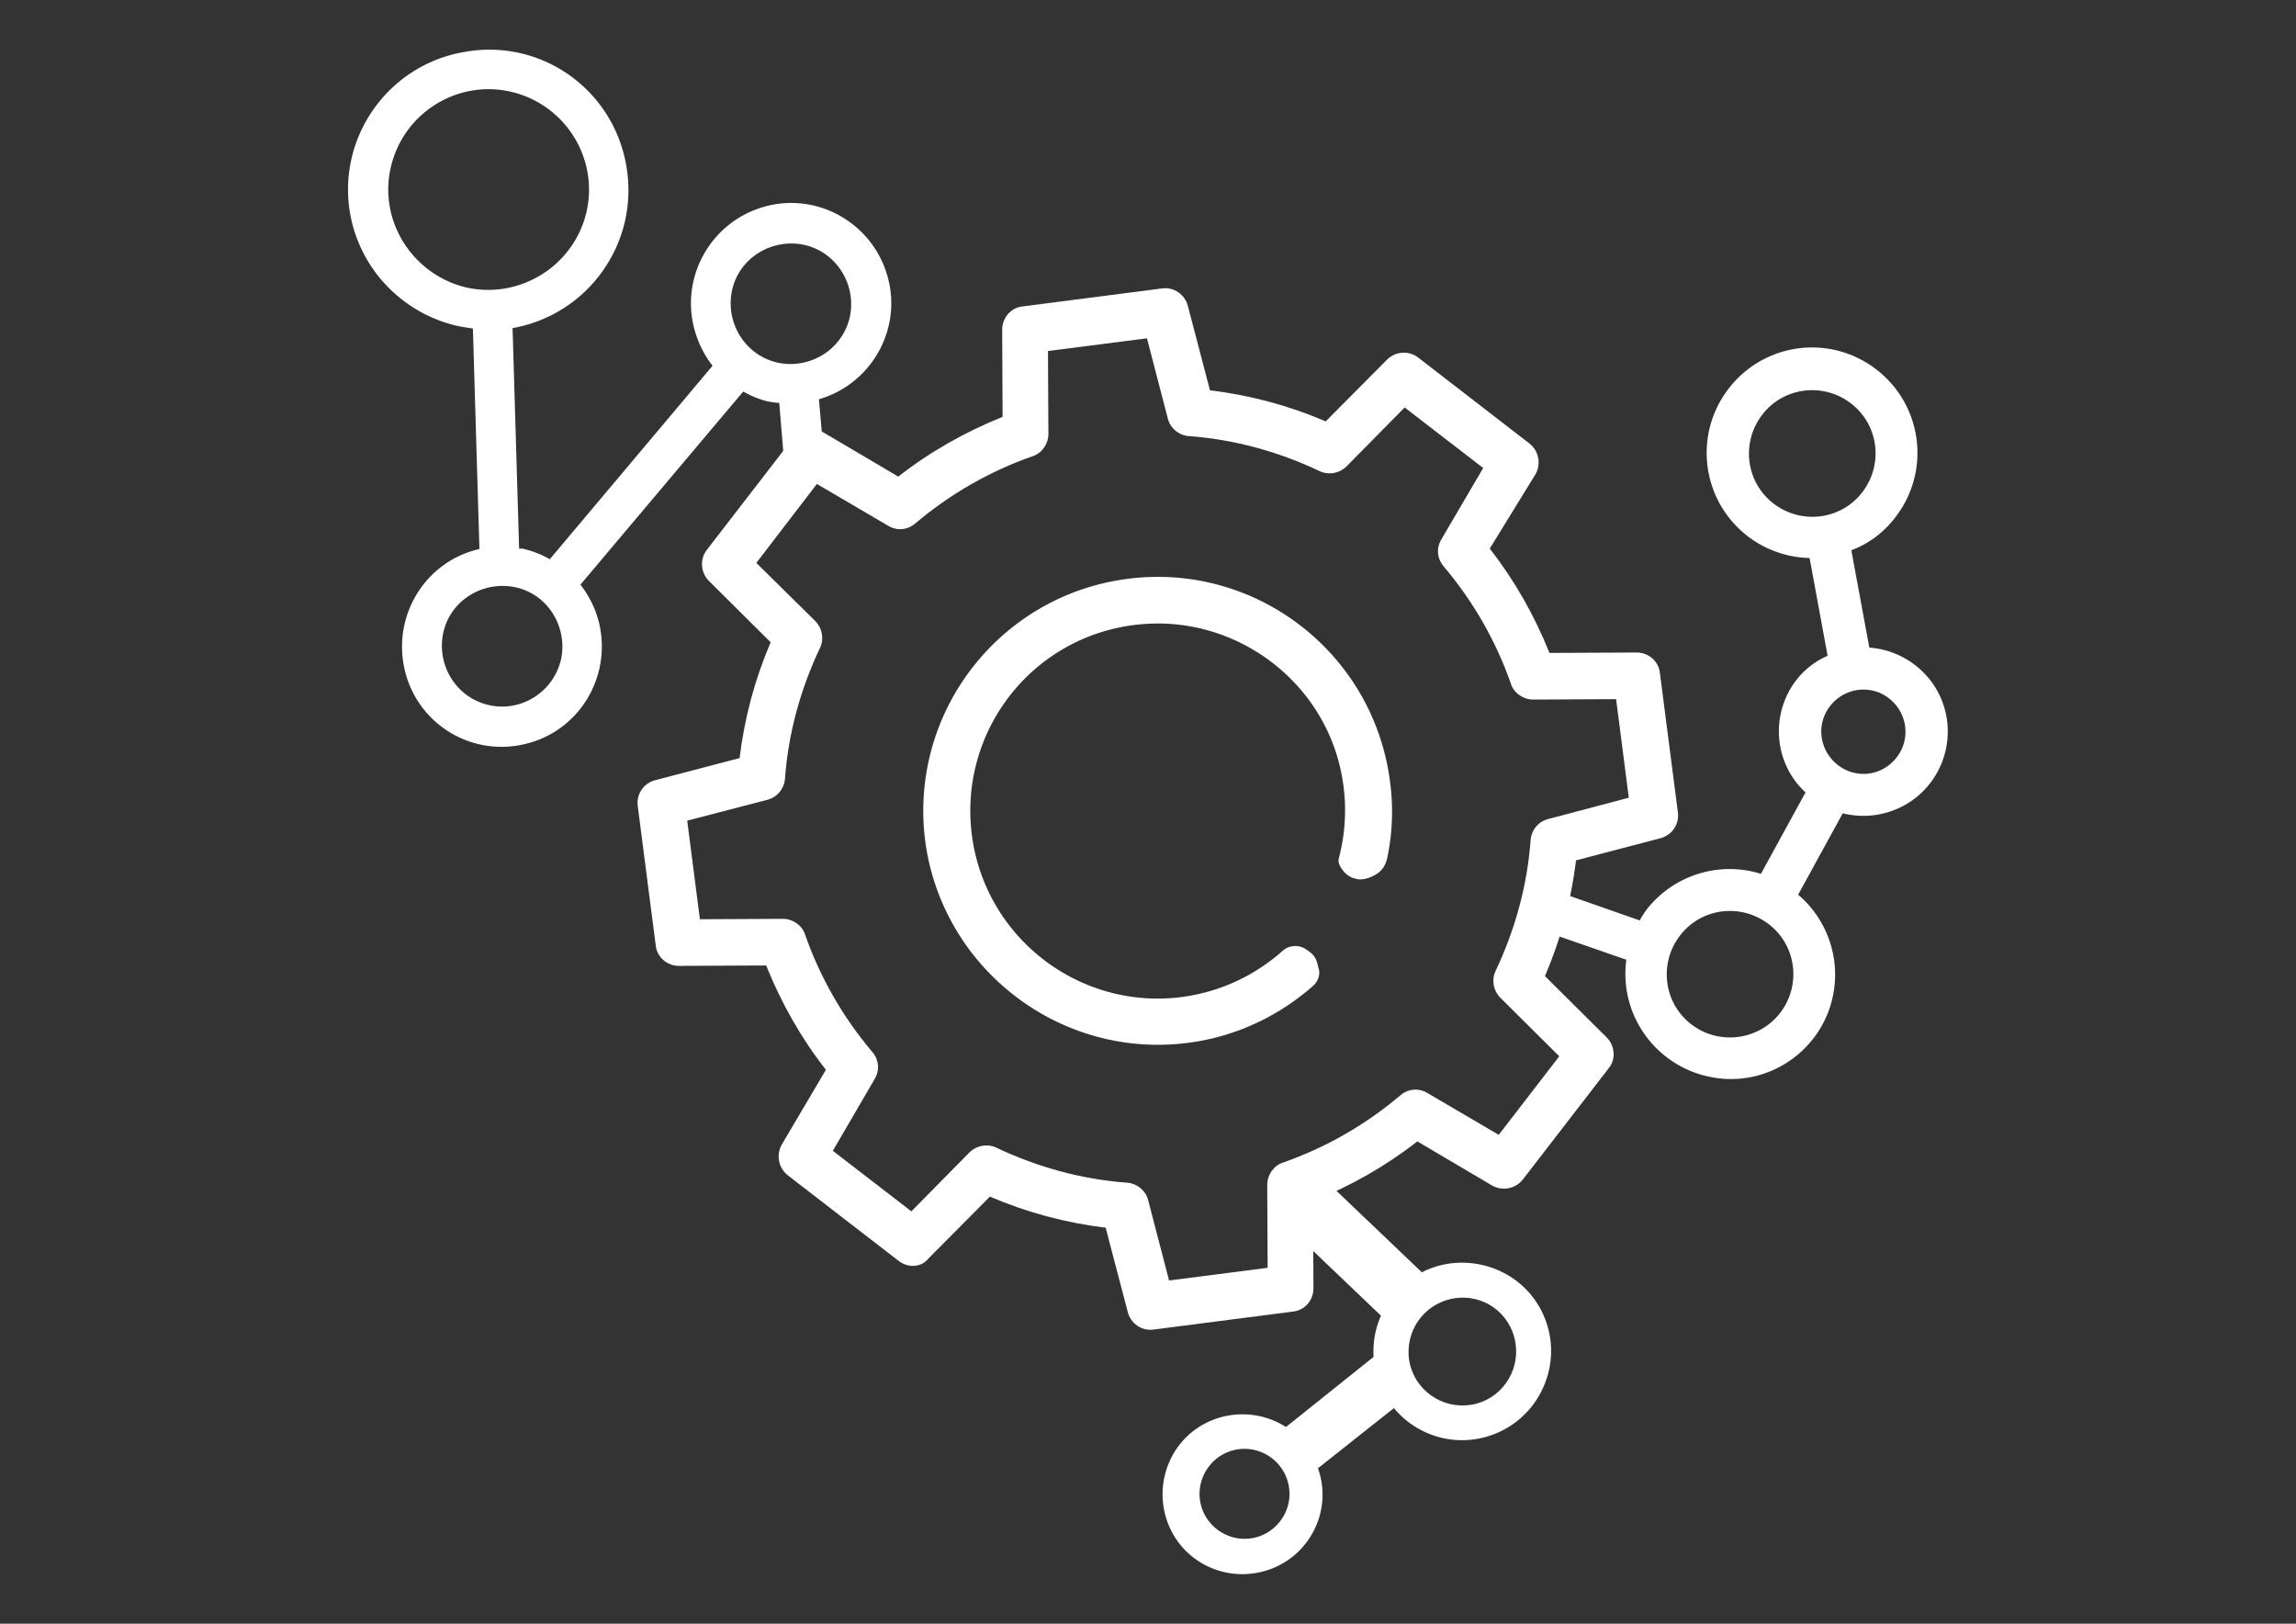
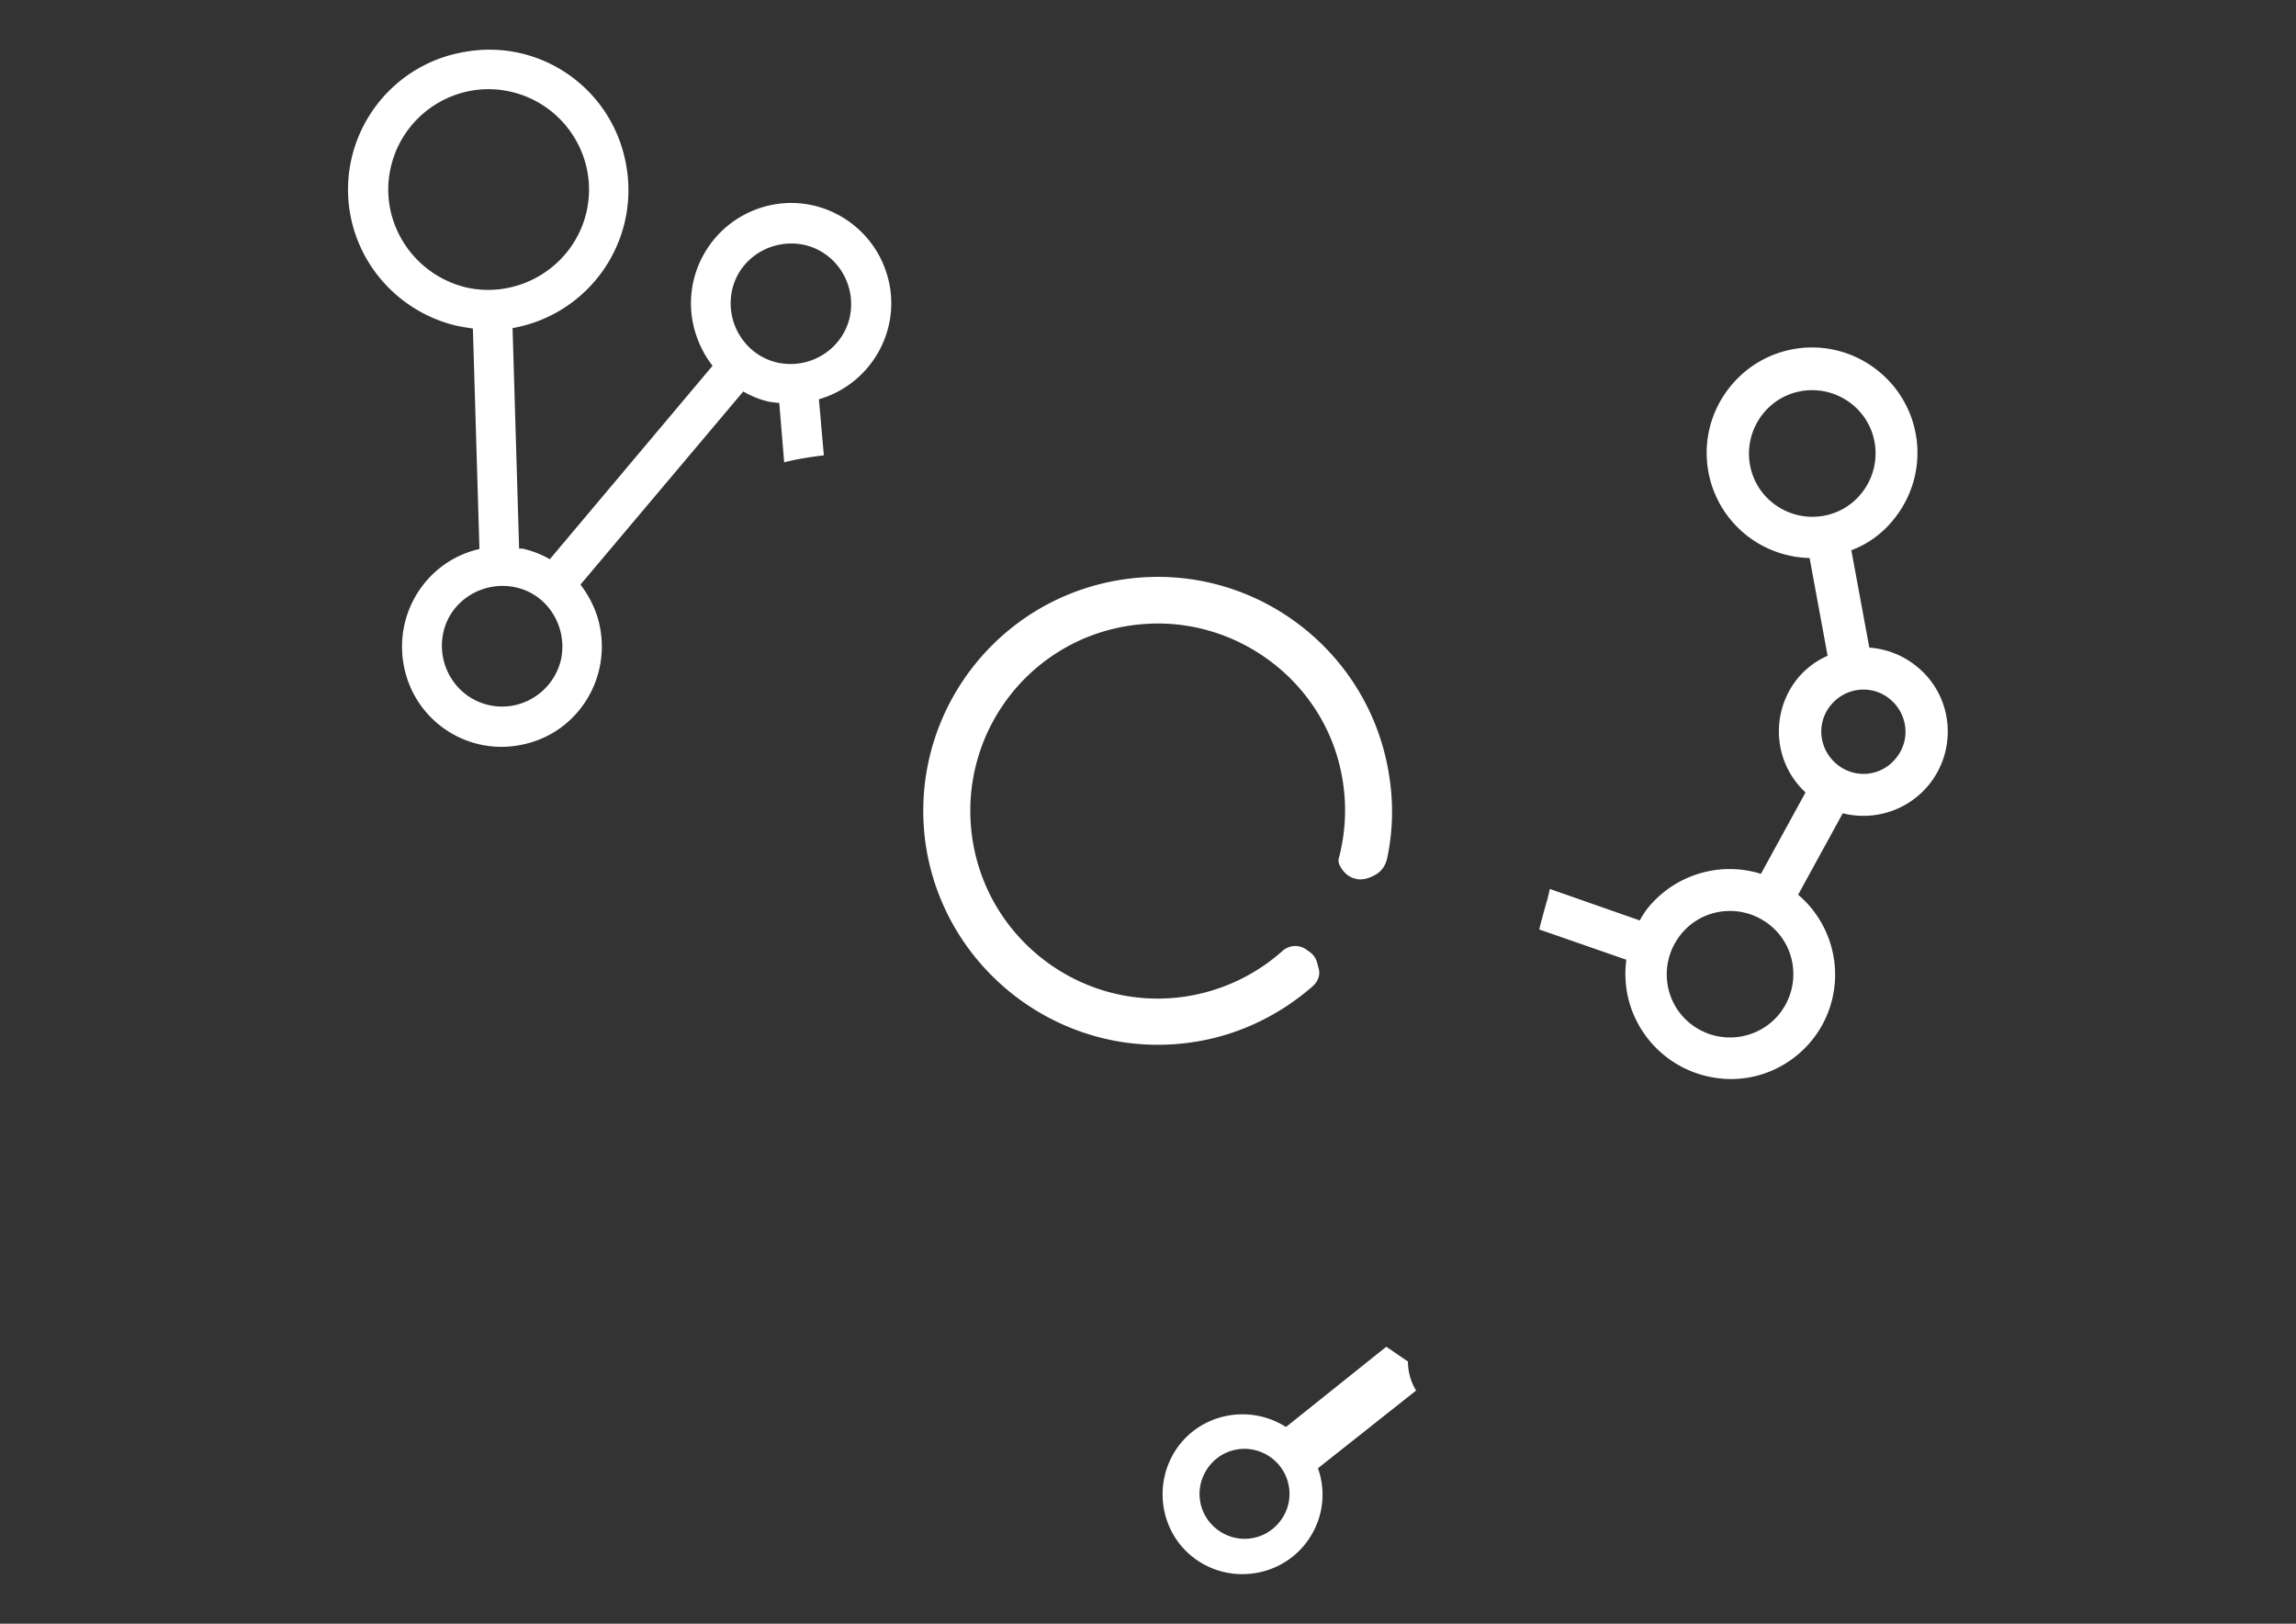
<svg xmlns="http://www.w3.org/2000/svg" width="841.89" height="595.281" xml:space="preserve">
  <rect width="100%" height="100%" fill="#333333" stroke="none" />
  <g fill="#FFF">
-     <path d="M329.681 462.396 288.885 430.9c-3.45-2.699-4.35-7.5-2.25-11.25l16.198-27.445c-9.149-11.699-16.348-24.447-21.897-38.246l-31.946.15c-4.35 0-8.099-3.15-8.549-7.5l-6.599-51.144c-.6-4.35 2.25-8.399 6.449-9.449l30.896-8.099c1.8-14.698 5.549-28.796 11.398-42.445l-22.647-22.498c-3-3-3.449-7.949-.75-11.399l31.496-40.795c2.7-3.45 7.499-4.35 11.249-2.25l27.447 16.198c11.699-9.149 24.447-16.348 38.246-21.897l-.15-31.946c0-4.35 3.15-8.099 7.499-8.549l51.144-6.599c4.35-.6 8.4 2.25 9.449 6.449l8.1 30.896c14.697 1.8 28.797 5.55 42.445 11.399l22.496-22.647c3-3 7.949-3.45 11.398-.75l40.797 31.497c3.449 2.7 4.35 7.499 2.248 11.249l-16.797 27.297c9.148 11.699 16.348 24.447 21.896 38.246l31.947-.15c4.35 0 8.1 3.149 8.549 7.499l6.6 51.144c.6 4.349-2.25 8.398-6.449 9.449l-30.896 8.1c-1.801 14.697-5.549 28.797-11.398 42.445l22.646 22.496c3 3 3.449 7.949.75 11.25L558.404 432.4c-2.699 3.449-7.5 4.35-11.248 2.25l-27.447-16.199c-11.699 9.148-24.447 16.348-38.246 21.898l.15 31.945c0 4.35-3.15 8.1-7.5 8.549l-51.143 6.6c-4.35.6-8.4-2.25-9.45-6.449l-8.099-30.896c-14.699-1.799-28.797-5.549-42.445-11.398l-22.497 22.646c-2.549 3.3-7.349 3.599-10.798 1.05zM305.383 421.9l28.797 22.197 21.297-21.596c2.55-2.551 6.449-3.301 9.749-1.801 15.148 7.199 31.496 11.699 48.144 12.898 3.6.301 6.75 2.85 7.649 6.449l7.65 29.396 36.145-4.648-.148-30.447c0-3.6 2.398-7.049 5.699-8.1 15.896-5.549 30.445-13.947 43.193-24.746 2.85-2.4 6.75-2.699 9.9-.75l26.096 15.299 22.197-28.797-21.598-21.447c-2.549-2.551-3.299-6.451-1.799-9.75 7.199-15.148 11.699-31.496 12.898-48.145.301-3.6 2.85-6.748 6.449-7.648l29.547-7.799-4.65-36.146-30.445.15c-3.6 0-7.049-2.399-8.1-5.699-5.549-15.898-13.949-30.446-24.746-43.195-2.4-2.85-2.701-6.749-.75-9.899l15.297-26.097-28.797-22.198-21.297 21.598c-2.549 2.55-6.449 3.3-9.748 1.8-15.148-7.199-31.496-11.699-48.145-12.898-3.6-.3-6.75-2.85-7.65-6.449l-7.648-29.396-36.296 4.649.15 30.446c0 3.6-2.4 7.049-5.7 8.099-15.898 5.549-30.446 13.948-43.195 24.747-2.85 2.4-6.749 2.7-9.899.75l-26.097-15.298-22.198 28.947 21.598 21.297c2.55 2.55 3.3 6.449 1.8 9.749-7.199 15.148-11.699 31.496-12.898 48.144-.3 3.6-2.85 6.75-6.449 7.649l-29.396 7.649 4.649 36.146 30.446-.15c3.6 0 7.049 2.4 8.099 5.699 5.549 15.898 13.948 30.445 24.747 43.195 2.4 2.85 2.7 6.748.75 9.898L305.383 421.9zm246.421 5.4z" />
    <path d="M435.718 382.306c17.547-2.25 33.297-9.9 45.744-20.848 1.801-1.65 2.699-4.051 2.1-6.301-.299-.898-.449-1.799-.75-2.699-.449-1.35-1.35-2.549-2.549-3.449-.451-.301-1.051-.75-1.5-1.051a6.993 6.993 0 0 0-8.25.451c-10.049 8.998-22.646 15.148-37.045 17.098-37.496 4.949-72.142-21.598-77.091-59.244-5.1-39.294 23.697-74.99 63.893-77.54 32.847-2.1 63.142 19.948 70.942 51.894 2.85 11.699 2.549 23.248-.301 34.046-.15.75-.15 1.5.15 2.1v.15c1.049 2.25 2.699 4.049 4.949 4.949.6.15 1.049.299 1.65.449 2.1.301 4.35-.299 6.449-1.5 2.398-1.199 3.898-3.449 4.498-5.998a82.265 82.265 0 0 0 1.051-28.498c-6.15-46.944-49.195-80.241-96.289-74.091-47.094 6.149-80.24 49.194-74.091 96.288 6.301 46.646 49.495 79.943 96.44 73.794zM672.541 362.507c1.799-13.049-3.299-26.098-13.199-34.496l16.35-29.846c11.998 3 24.596-1.35 32.096-11.099 10.348-13.499 7.949-32.846-5.549-43.195-4.801-3.75-10.65-6-16.799-6.449l-6.6-35.696c6.449-2.4 11.998-6.6 16.199-12.149 13.047-16.948 9.898-41.095-7.051-54.144-16.947-13.048-41.094-9.899-54.143 7.049s-9.898 41.095 7.049 54.144c6.449 4.949 14.549 7.799 22.646 7.949l6.6 35.846a29.53 29.53 0 0 0-11.549 8.999c-9.598 12.599-8.098 30.446 3.451 41.095l-16.35 29.847c-15.297-4.799-32.096.449-41.994 13.197-.9 1.352-1.801 2.551-2.4 3.9l-32.996-11.549c-.449 1.801-.75 3.449-1.35 5.25-.9 3.299-1.799 6.449-2.549 9.598l31.945 11.1c-2.85 20.998 11.85 40.346 32.996 43.346 20.849 2.999 40.347-11.699 43.197-32.697zm-22.198-177.879c-10.199-7.799-11.998-22.347-4.199-32.546 7.799-10.199 22.348-11.999 32.545-4.199 10.199 7.799 12 22.347 4.199 32.546-7.799 10.199-22.346 11.999-32.545 4.199zm23.547 95.839c-6.75-5.25-8.1-14.848-2.85-21.598 5.25-6.749 14.848-8.099 21.598-2.85s8.1 14.848 2.85 21.598c-5.25 6.9-14.848 8.1-21.598 2.85zm-53.693 95.089c-10.199-7.799-11.998-22.348-4.199-32.547s22.348-11.998 32.545-4.199c10.199 7.799 12 22.348 4.199 32.547-7.799 10.049-22.346 11.998-32.545 4.199zM212.844 214.325l59.693-70.792c2.85 1.65 5.85 2.85 8.849 3.6 1.35.3 2.85.45 4.35.6l1.8 21.747c4.799-1.2 9.599-1.95 14.548-2.549l-1.8-20.548c19.498-5.699 30.746-26.097 25.047-45.445-5.699-19.498-26.097-30.746-45.445-25.047-19.498 5.699-30.746 26.097-25.047 45.595 1.35 4.5 3.45 8.849 6.449 12.599l-59.693 70.941a34.348 34.348 0 0 0-8.849-3.6c-.75-.3-1.5-.3-2.4-.3l-2.399-80.84c27.896-4.95 46.645-31.497 41.695-59.543-4.799-28.047-31.346-46.795-59.393-41.695-28.046 4.799-46.794 31.496-41.845 59.393 3.6 20.098 18.897 36.146 38.845 40.945 2.1.45 4.049.75 6.149 1.05l2.399 80.84c-19.797 4.5-31.946 24.297-27.447 44.095 4.5 19.798 24.147 32.097 43.945 27.447 19.798-4.5 31.946-24.297 27.447-44.095-1.199-5.249-3.598-10.049-6.898-14.398zm82.341-124.486c11.849 2.85 19.048 14.848 16.348 26.697-2.85 11.849-14.848 19.048-26.697 16.348-11.849-2.85-19.048-14.848-16.348-26.697s14.848-19.047 26.697-16.348zm-124.636 15.449c-19.648-4.949-31.946-24.747-27.147-44.395 4.799-19.798 24.747-31.946 44.395-27.147 19.647 4.799 31.946 24.597 27.146 44.395-4.798 19.648-24.746 31.796-44.394 27.147zm8.399 153.132c-11.849-2.85-19.048-14.849-16.348-26.697s14.848-19.047 26.697-16.348 19.048 14.848 16.348 26.697c-2.999 11.998-14.998 19.198-26.697 16.348zM519.257 509.791c-1.949-3.15-2.998-6.9-2.998-10.648-2.701-1.801-5.25-3.6-7.949-5.4l-36.746 29.396-.301-.15c-13.797-8.549-31.945-4.498-40.494 9.15-8.549 13.799-4.5 31.945 9.148 40.494s31.947 4.5 40.496-9.148a28.78 28.78 0 0 0 2.85-25.197l35.994-28.497zm-48.892 46.494c-4.801 7.799-14.85 10.199-22.648 5.4-7.799-4.801-10.199-14.85-5.398-22.648 4.799-7.799 14.848-10.199 22.646-5.398 7.798 4.798 10.199 14.997 5.4 22.646z" />
-     <path d="M549.404 465.695c-6.898-2.998-14.697-3.6-21.896-1.648-2.1.6-4.199 1.35-6.148 2.398l-32.396-30.896c-4.65 1.35-9.299 2.551-14.1 3.9-.898 3-2.549 6-4.799 8.248l36.295 34.646c-7.197 16.348.15 35.547 16.648 42.895 16.348 7.199 35.547-.148 42.896-16.646 7.347-16.499 0-35.698-16.5-42.897zm5.849 24.597c2.85 10.648-3.449 21.447-13.797 24.297-10.65 2.85-21.449-3.449-24.299-13.799-2.85-10.648 3.451-21.447 13.799-24.297 10.649-2.999 21.448 3.151 24.297 13.799z" />
  </g>
</svg>